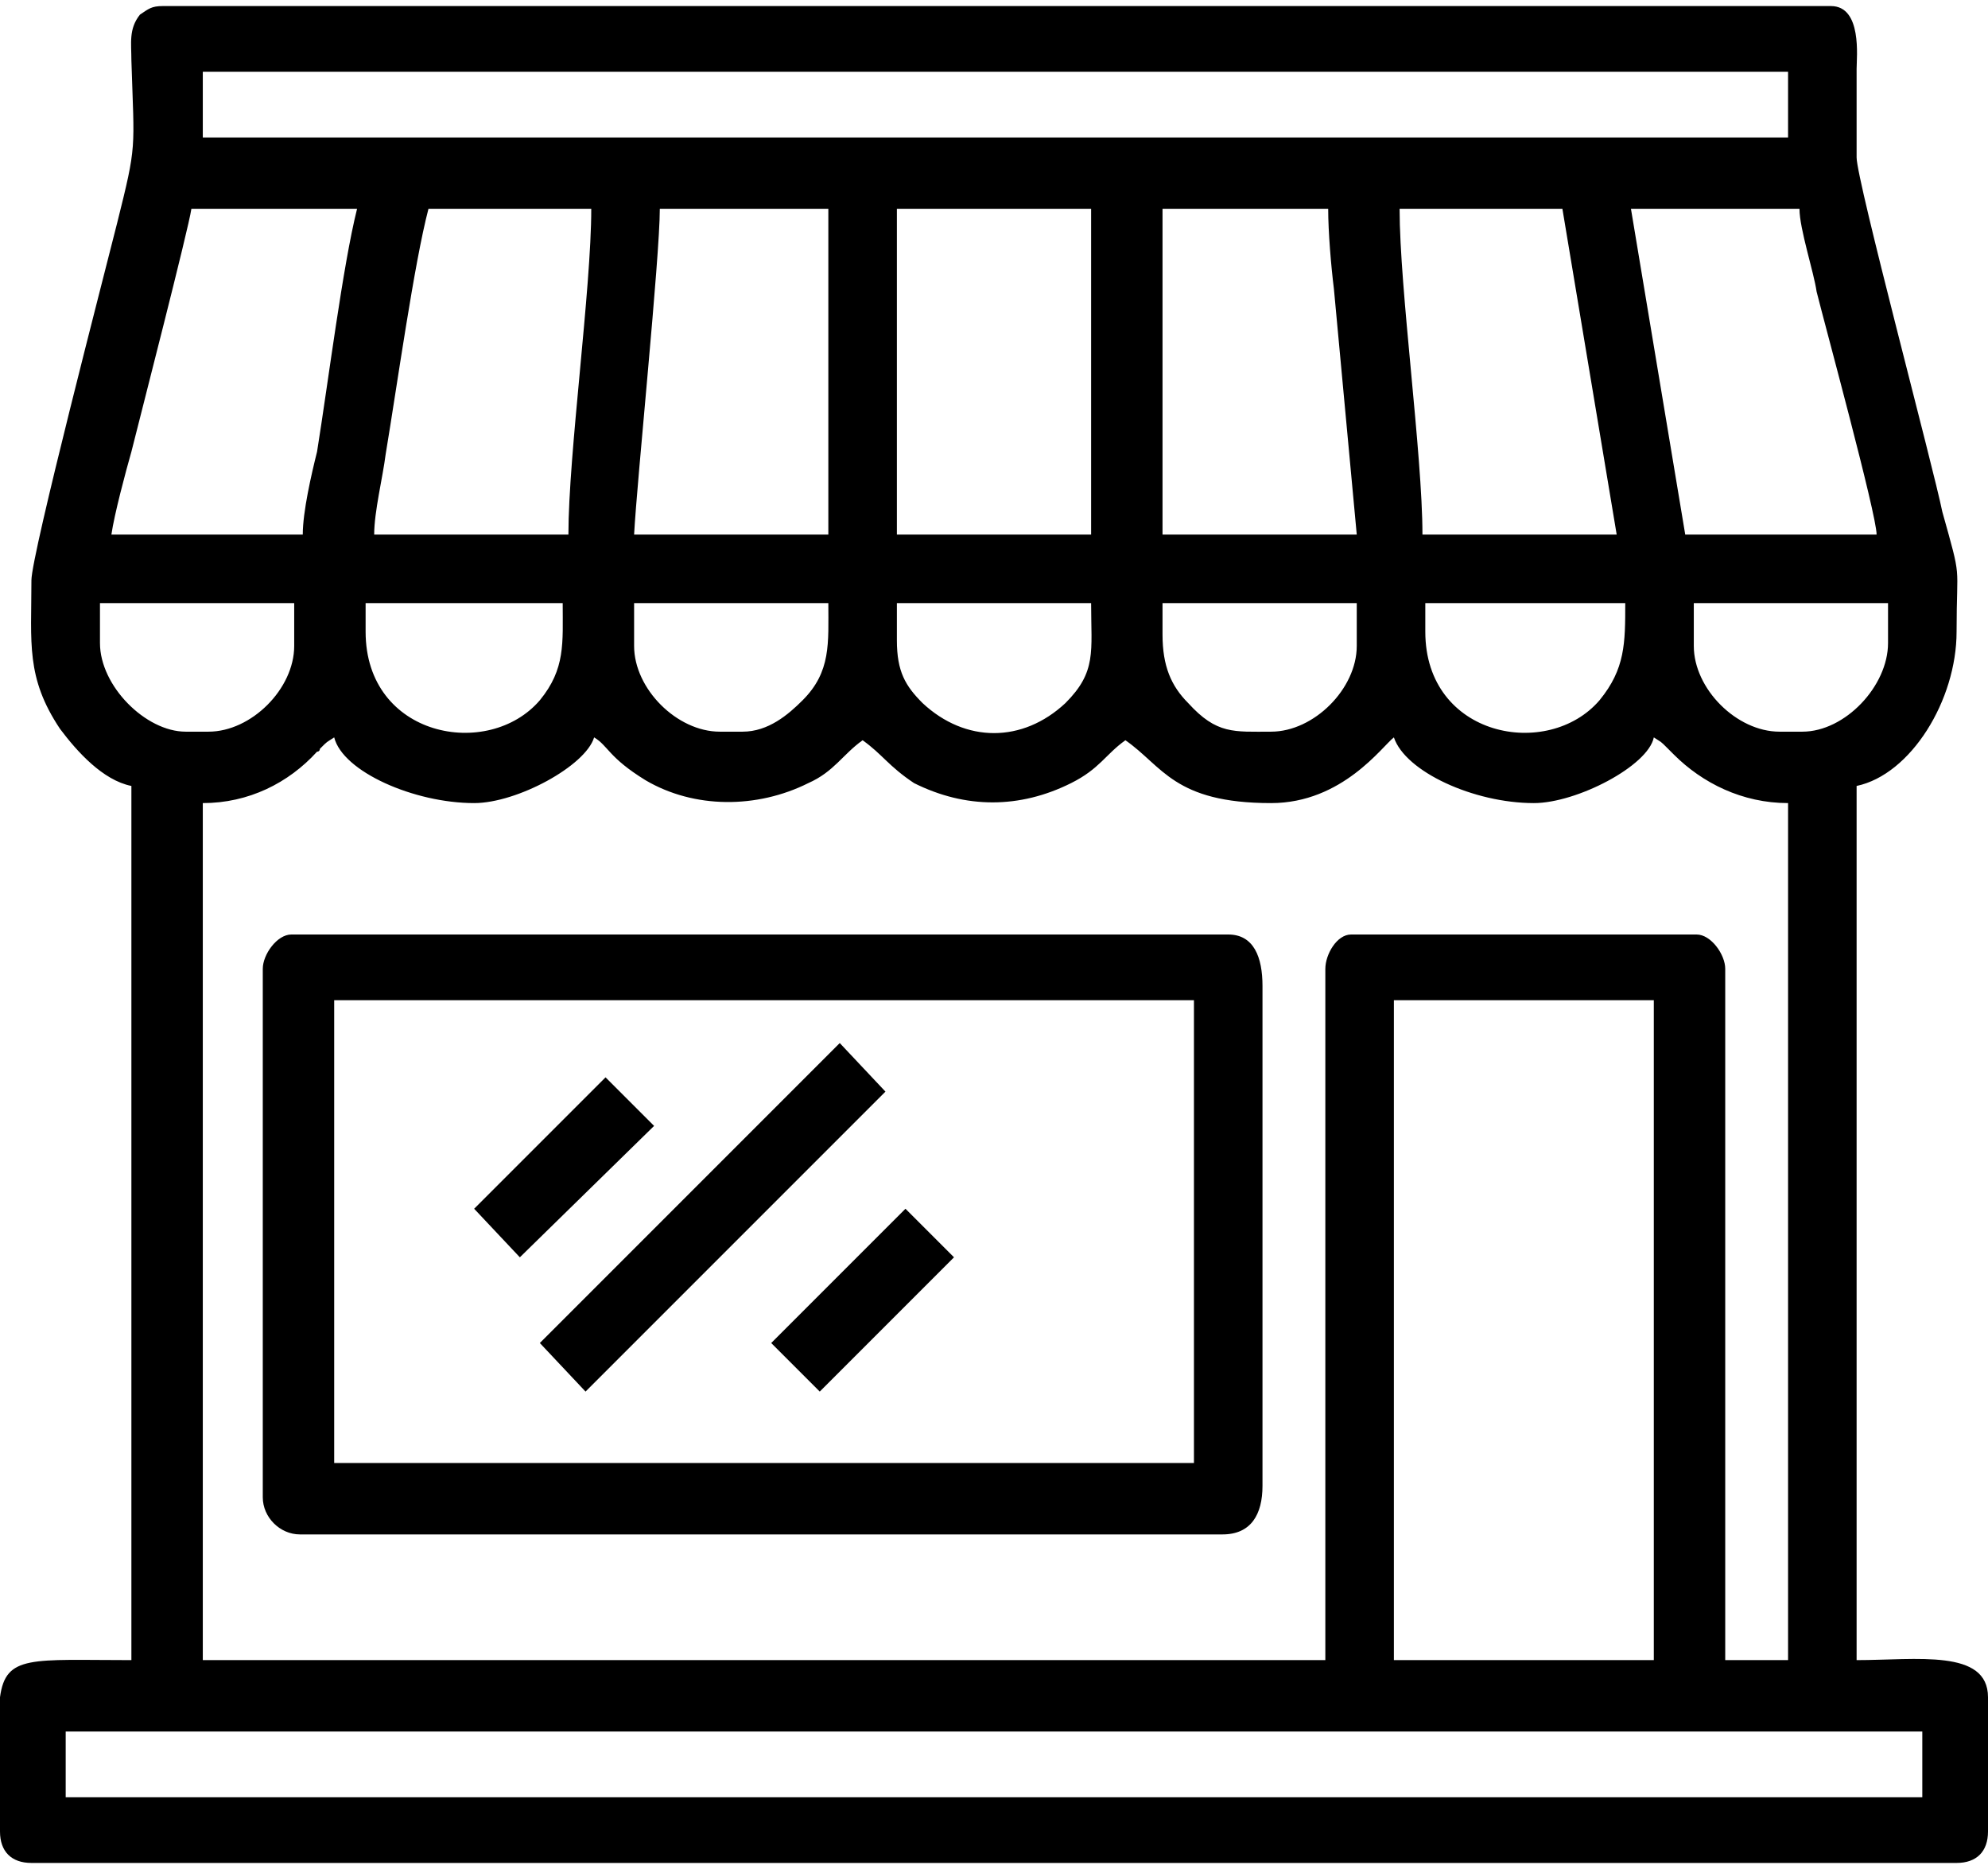
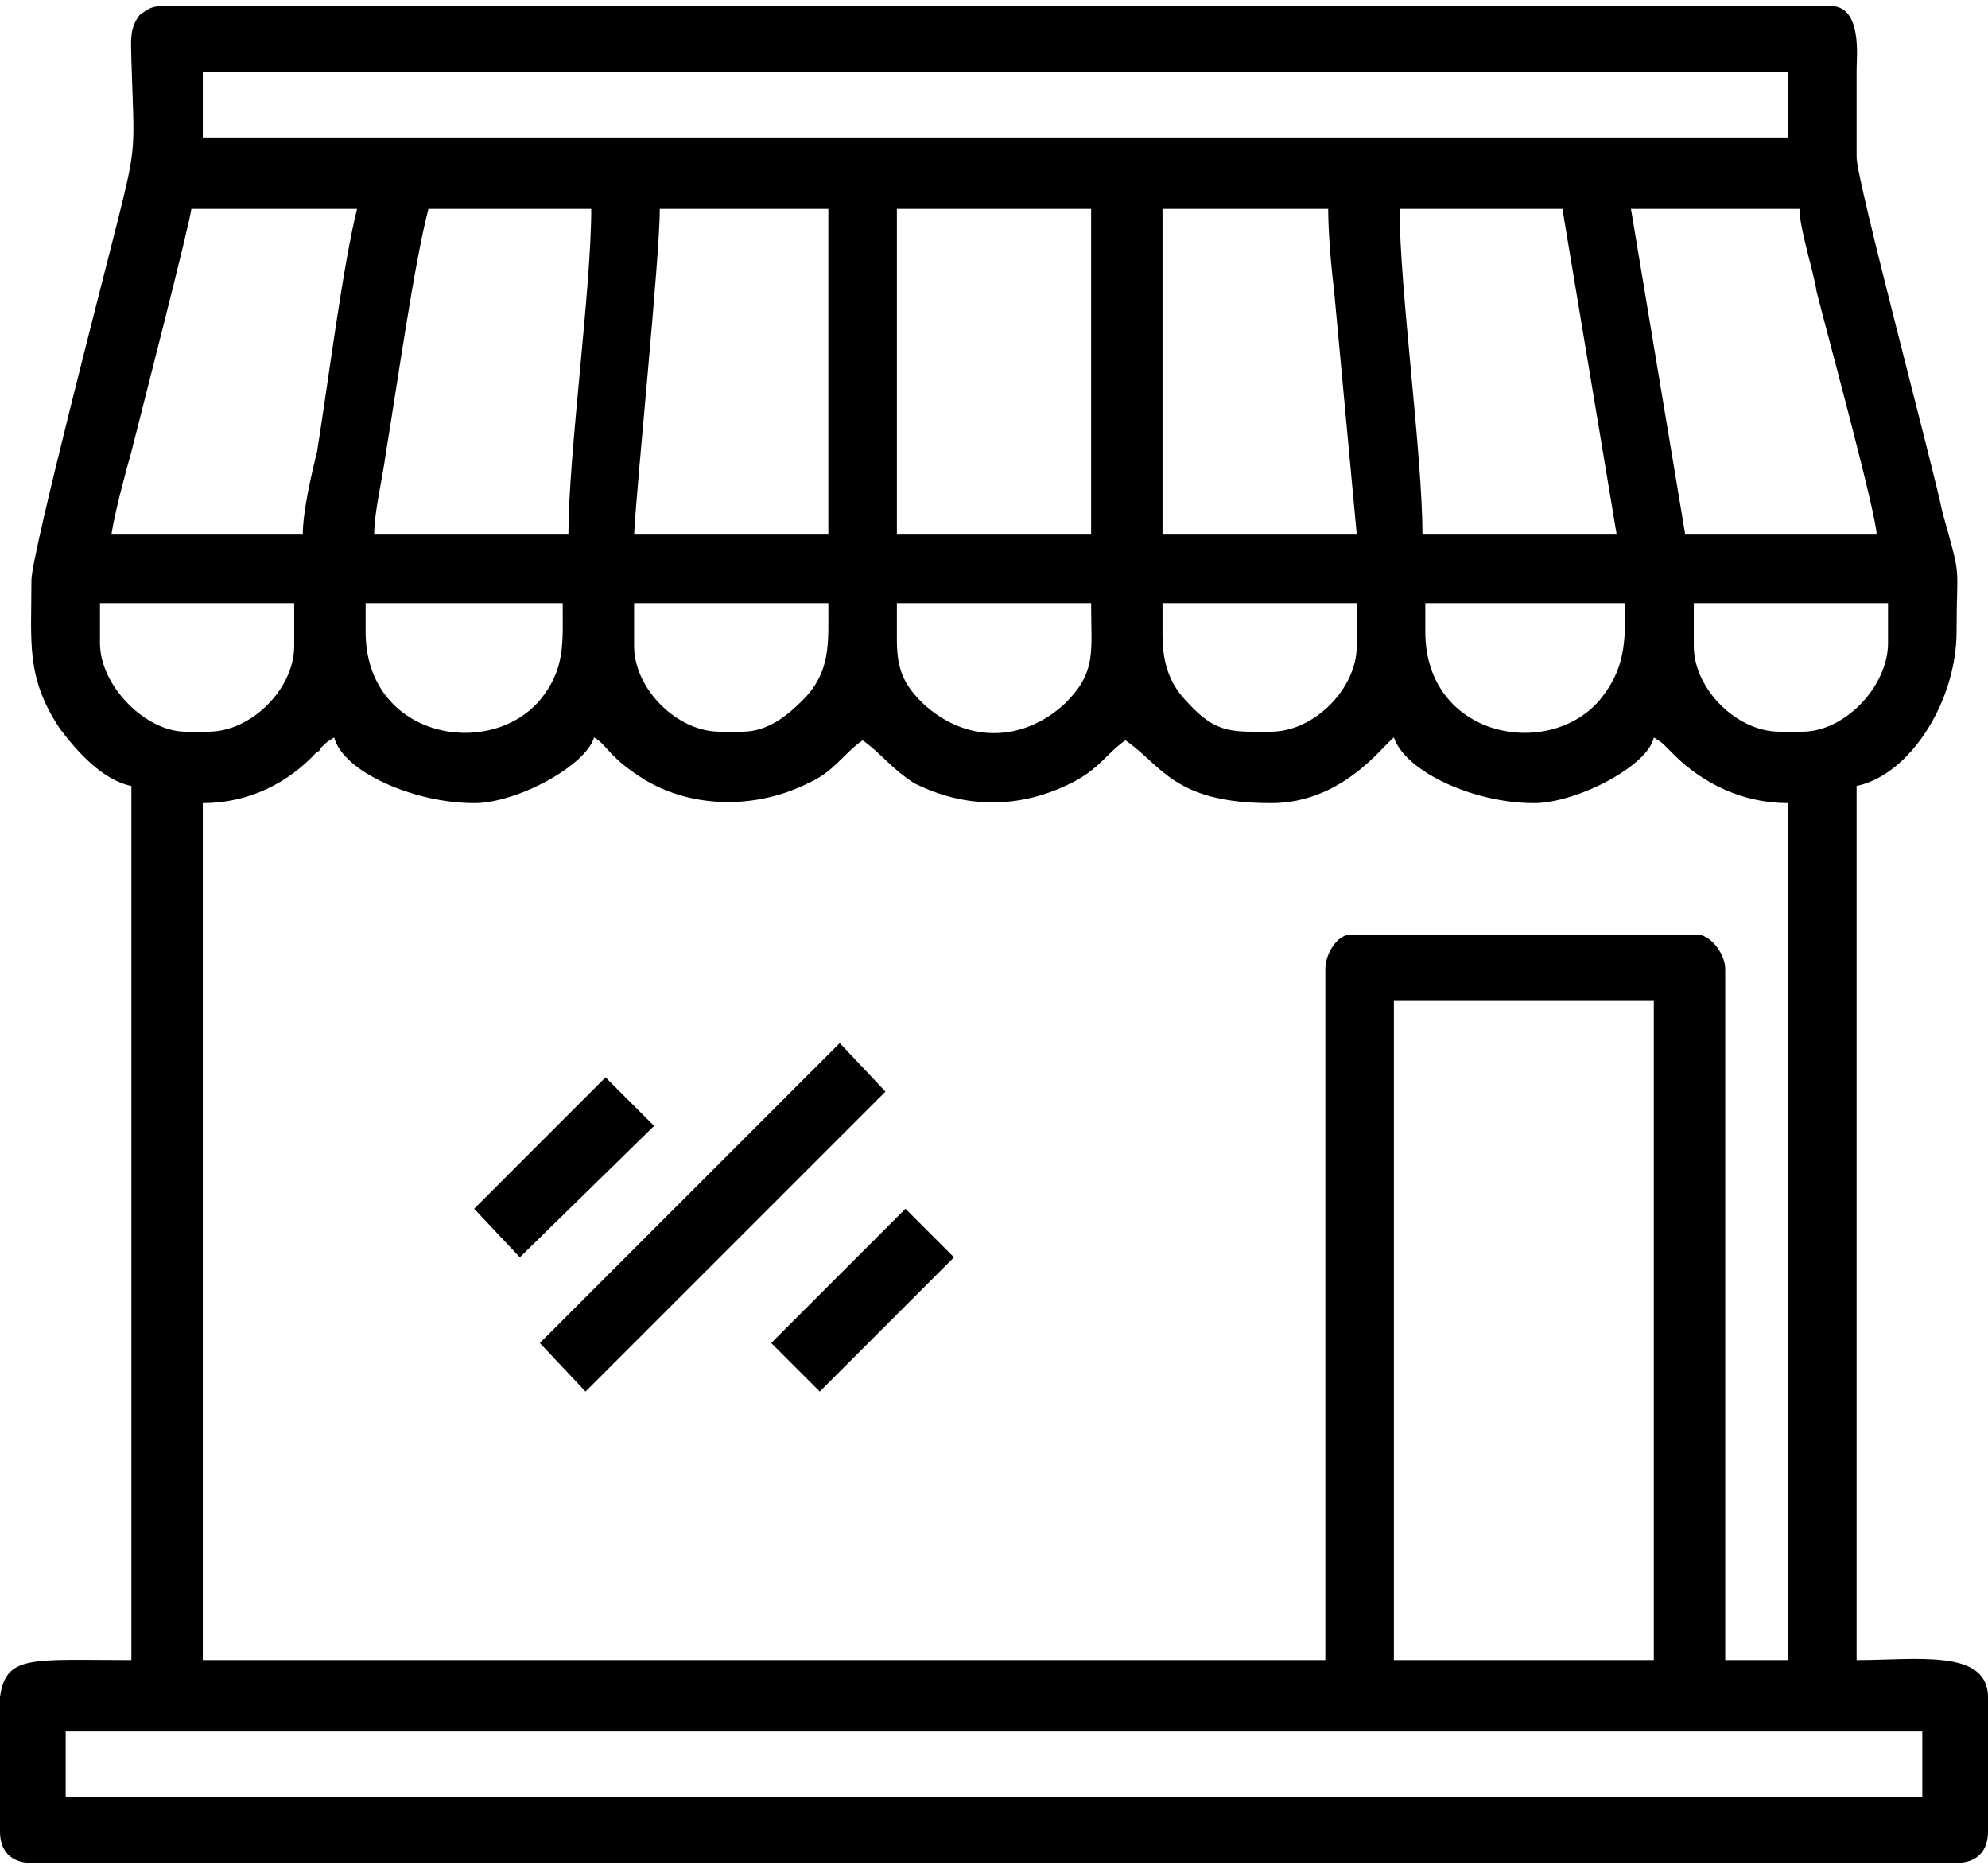
<svg xmlns="http://www.w3.org/2000/svg" xml:space="preserve" width="50px" height="47px" version="1.0" style="shape-rendering:geometricPrecision; text-rendering:geometricPrecision; image-rendering:optimizeQuality; fill-rule:evenodd; clip-rule:evenodd" viewBox="0 0 6.96 6.5">
  <defs>
    <style type="text/css">
   
    .fil0 {fill:black}
   
  </style>
  </defs>
  <g id="Capa_x0020_1">
    <g id="_2553683139472">
      <path class="fil0" d="M0.23 6.04l6.5 0 0 0.23 -6.5 0 0 -0.23zm-0.23 0.35l0 -0.47c0.02,-0.15 0.11,-0.13 0.46,-0.13l0 -3.06c-0.1,-0.02 -0.19,-0.12 -0.25,-0.2 -0.12,-0.18 -0.1,-0.3 -0.1,-0.52 0,-0.09 0.26,-1.09 0.3,-1.25 0.07,-0.28 0.06,-0.25 0.05,-0.57 0,-0.06 -0.01,-0.11 0.03,-0.16 0.03,-0.02 0.04,-0.03 0.08,-0.03l5.84 0c0.11,0 0.09,0.18 0.09,0.22 0,0.1 0,0.21 0,0.31 0,0.08 0.27,1.09 0.3,1.24 0.07,0.25 0.05,0.17 0.05,0.42 0,0.24 -0.16,0.5 -0.35,0.54l0 3.06c0.21,0 0.46,-0.04 0.46,0.13l0 0.47c0,0.07 -0.04,0.11 -0.11,0.11l-6.74 0c-0.07,0 -0.11,-0.04 -0.11,-0.11zm4.88 -2.91l0.91 0 0 2.31 -0.91 0 0 -2.31zm-0.24 -0.11l0 2.42 -3.93 0 0 -3c0.16,0 0.3,-0.07 0.4,-0.18 0.01,0 0.01,-0.01 0.01,-0.01 0.03,-0.03 0.02,-0.02 0.05,-0.04 0.03,0.12 0.28,0.23 0.49,0.23 0.15,0 0.39,-0.13 0.42,-0.23 0.05,0.03 0.05,0.07 0.18,0.15 0.17,0.1 0.39,0.1 0.57,0.01 0.09,-0.04 0.12,-0.1 0.19,-0.15 0.07,0.05 0.09,0.09 0.18,0.15 0.18,0.09 0.37,0.09 0.55,0 0.1,-0.05 0.12,-0.1 0.19,-0.15 0.13,0.09 0.17,0.22 0.51,0.22 0.25,0 0.39,-0.2 0.43,-0.23 0.04,0.12 0.28,0.23 0.49,0.23 0.15,0 0.4,-0.13 0.42,-0.23 0.03,0.02 0.02,0.01 0.05,0.04 0.01,0.01 0,0 0.02,0.02 0.1,0.1 0.24,0.17 0.4,0.17l0 3 -0.22 0 0 -2.42c0,-0.05 -0.05,-0.12 -0.1,-0.12l-1.21 0c-0.05,0 -0.09,0.07 -0.09,0.12zm1.67 -0.83l-0.08 0c-0.15,0 -0.3,-0.15 -0.3,-0.3l0 -0.15 0.68 0 0 0.14c0,0.15 -0.15,0.31 -0.3,0.31zm-3.17 -0.32l0 -0.13 0.68 0c0,0.17 0.02,0.24 -0.09,0.35 -0.15,0.14 -0.35,0.14 -0.5,0 -0.06,-0.06 -0.09,-0.11 -0.09,-0.22zm-2.79 0.01l0 -0.14 0.68 0 0 0.15c0,0.15 -0.15,0.3 -0.3,0.3l-0.08 0c-0.14,0 -0.3,-0.16 -0.3,-0.31zm3.72 -0.03l0 -0.11 0.68 0 0 0.15c0,0.15 -0.15,0.3 -0.3,0.3 -0.13,0 -0.19,0.01 -0.29,-0.1 -0.06,-0.06 -0.09,-0.13 -0.09,-0.24zm-1.47 0.34l-0.08 0c-0.15,0 -0.3,-0.15 -0.3,-0.3l0 -0.15 0.68 0c0,0.14 0.01,0.24 -0.09,0.34 -0.05,0.05 -0.12,0.11 -0.21,0.11zm2.39 -0.35l0 -0.1 0.7 0c0,0.14 0,0.23 -0.09,0.34 -0.18,0.21 -0.61,0.13 -0.61,-0.24zm-3.71 0l0 -0.1 0.69 0c0,0.14 0.01,0.23 -0.08,0.34 -0.18,0.21 -0.61,0.13 -0.61,-0.24zm2.79 -1.48l0.58 0c0,0.08 0.01,0.2 0.02,0.28l0.08 0.86 -0.68 0 0 -1.14zm-0.93 0l0.68 0 0 1.14 -0.68 0 0 -1.14zm-0.83 0l0.59 0 0 1.14 -0.68 0c0.01,-0.19 0.09,-0.97 0.09,-1.14zm2.59 0l0.57 0 0.19 1.14 -0.68 0c0,-0.28 -0.08,-0.86 -0.08,-1.14zm-2.91 1.14l-0.68 0c0,-0.08 0.03,-0.2 0.04,-0.28 0.04,-0.24 0.1,-0.67 0.15,-0.86l0.57 0c0,0.28 -0.08,0.86 -0.08,1.14zm3.72 -1.14l0.59 0c0,0.07 0.05,0.22 0.06,0.29 0.03,0.12 0.21,0.78 0.21,0.85l-0.67 0 -0.19 -1.14zm-4.65 1.14l-0.67 0c0.01,-0.07 0.05,-0.22 0.07,-0.29 0.03,-0.12 0.2,-0.78 0.21,-0.85l0.58 0c-0.05,0.2 -0.1,0.6 -0.14,0.85 -0.02,0.08 -0.05,0.21 -0.05,0.29zm-0.35 -1.62l5.55 0 0 0.23 -5.55 0 0 -0.23z" />
-       <path class="fil0" d="M1.17 3.48l3.01 0 0 1.62 -3.01 0 0 -1.62zm-0.25 -0.11l0 1.85c0,0.07 0.06,0.13 0.13,0.13l3.23 0c0.1,0 0.14,-0.07 0.14,-0.17l0 -1.75c0,-0.1 -0.03,-0.18 -0.12,-0.18l-3.28 0c-0.05,0 -0.1,0.07 -0.1,0.12z" />
      <polygon class="fil0" points="1.89,4.68 2.05,4.85 3.1,3.8 2.94,3.63 " />
      <polygon class="fil0" points="1.66,4.21 1.82,4.38 2.29,3.92 2.12,3.75 " />
      <polygon class="fil0" points="2.7,4.68 2.87,4.85 3.34,4.38 3.17,4.21 " />
    </g>
  </g>
</svg>